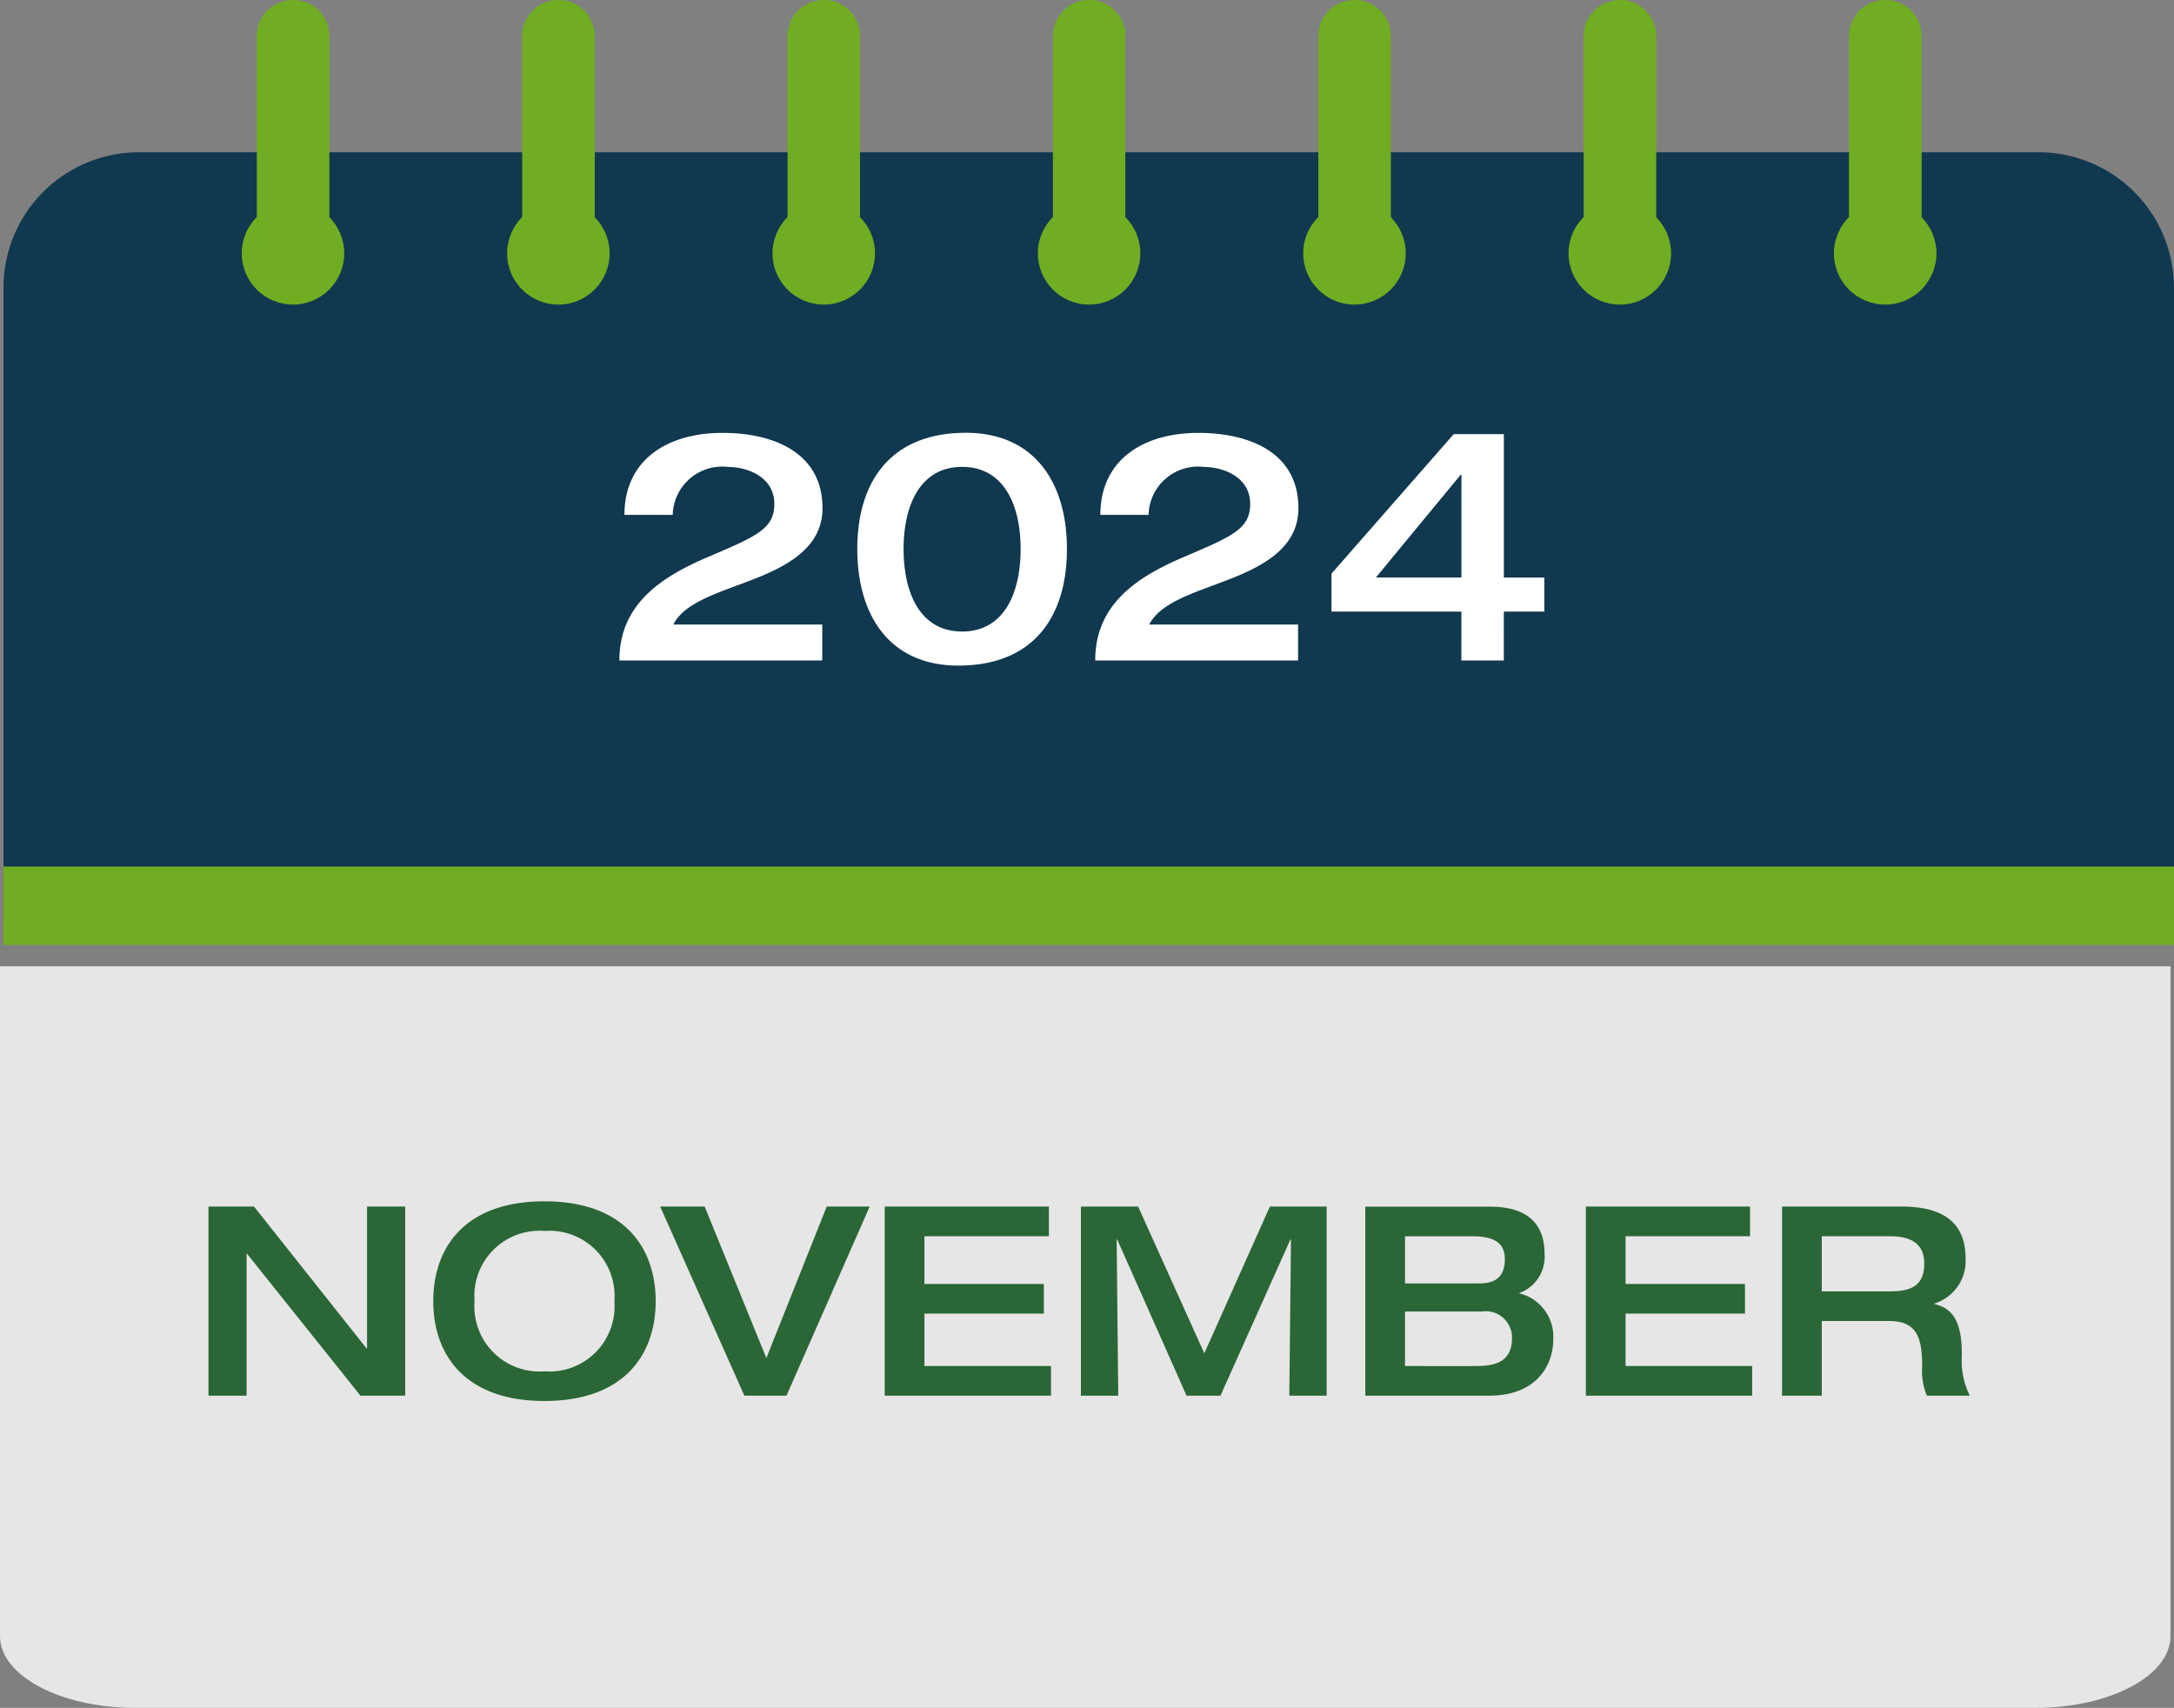
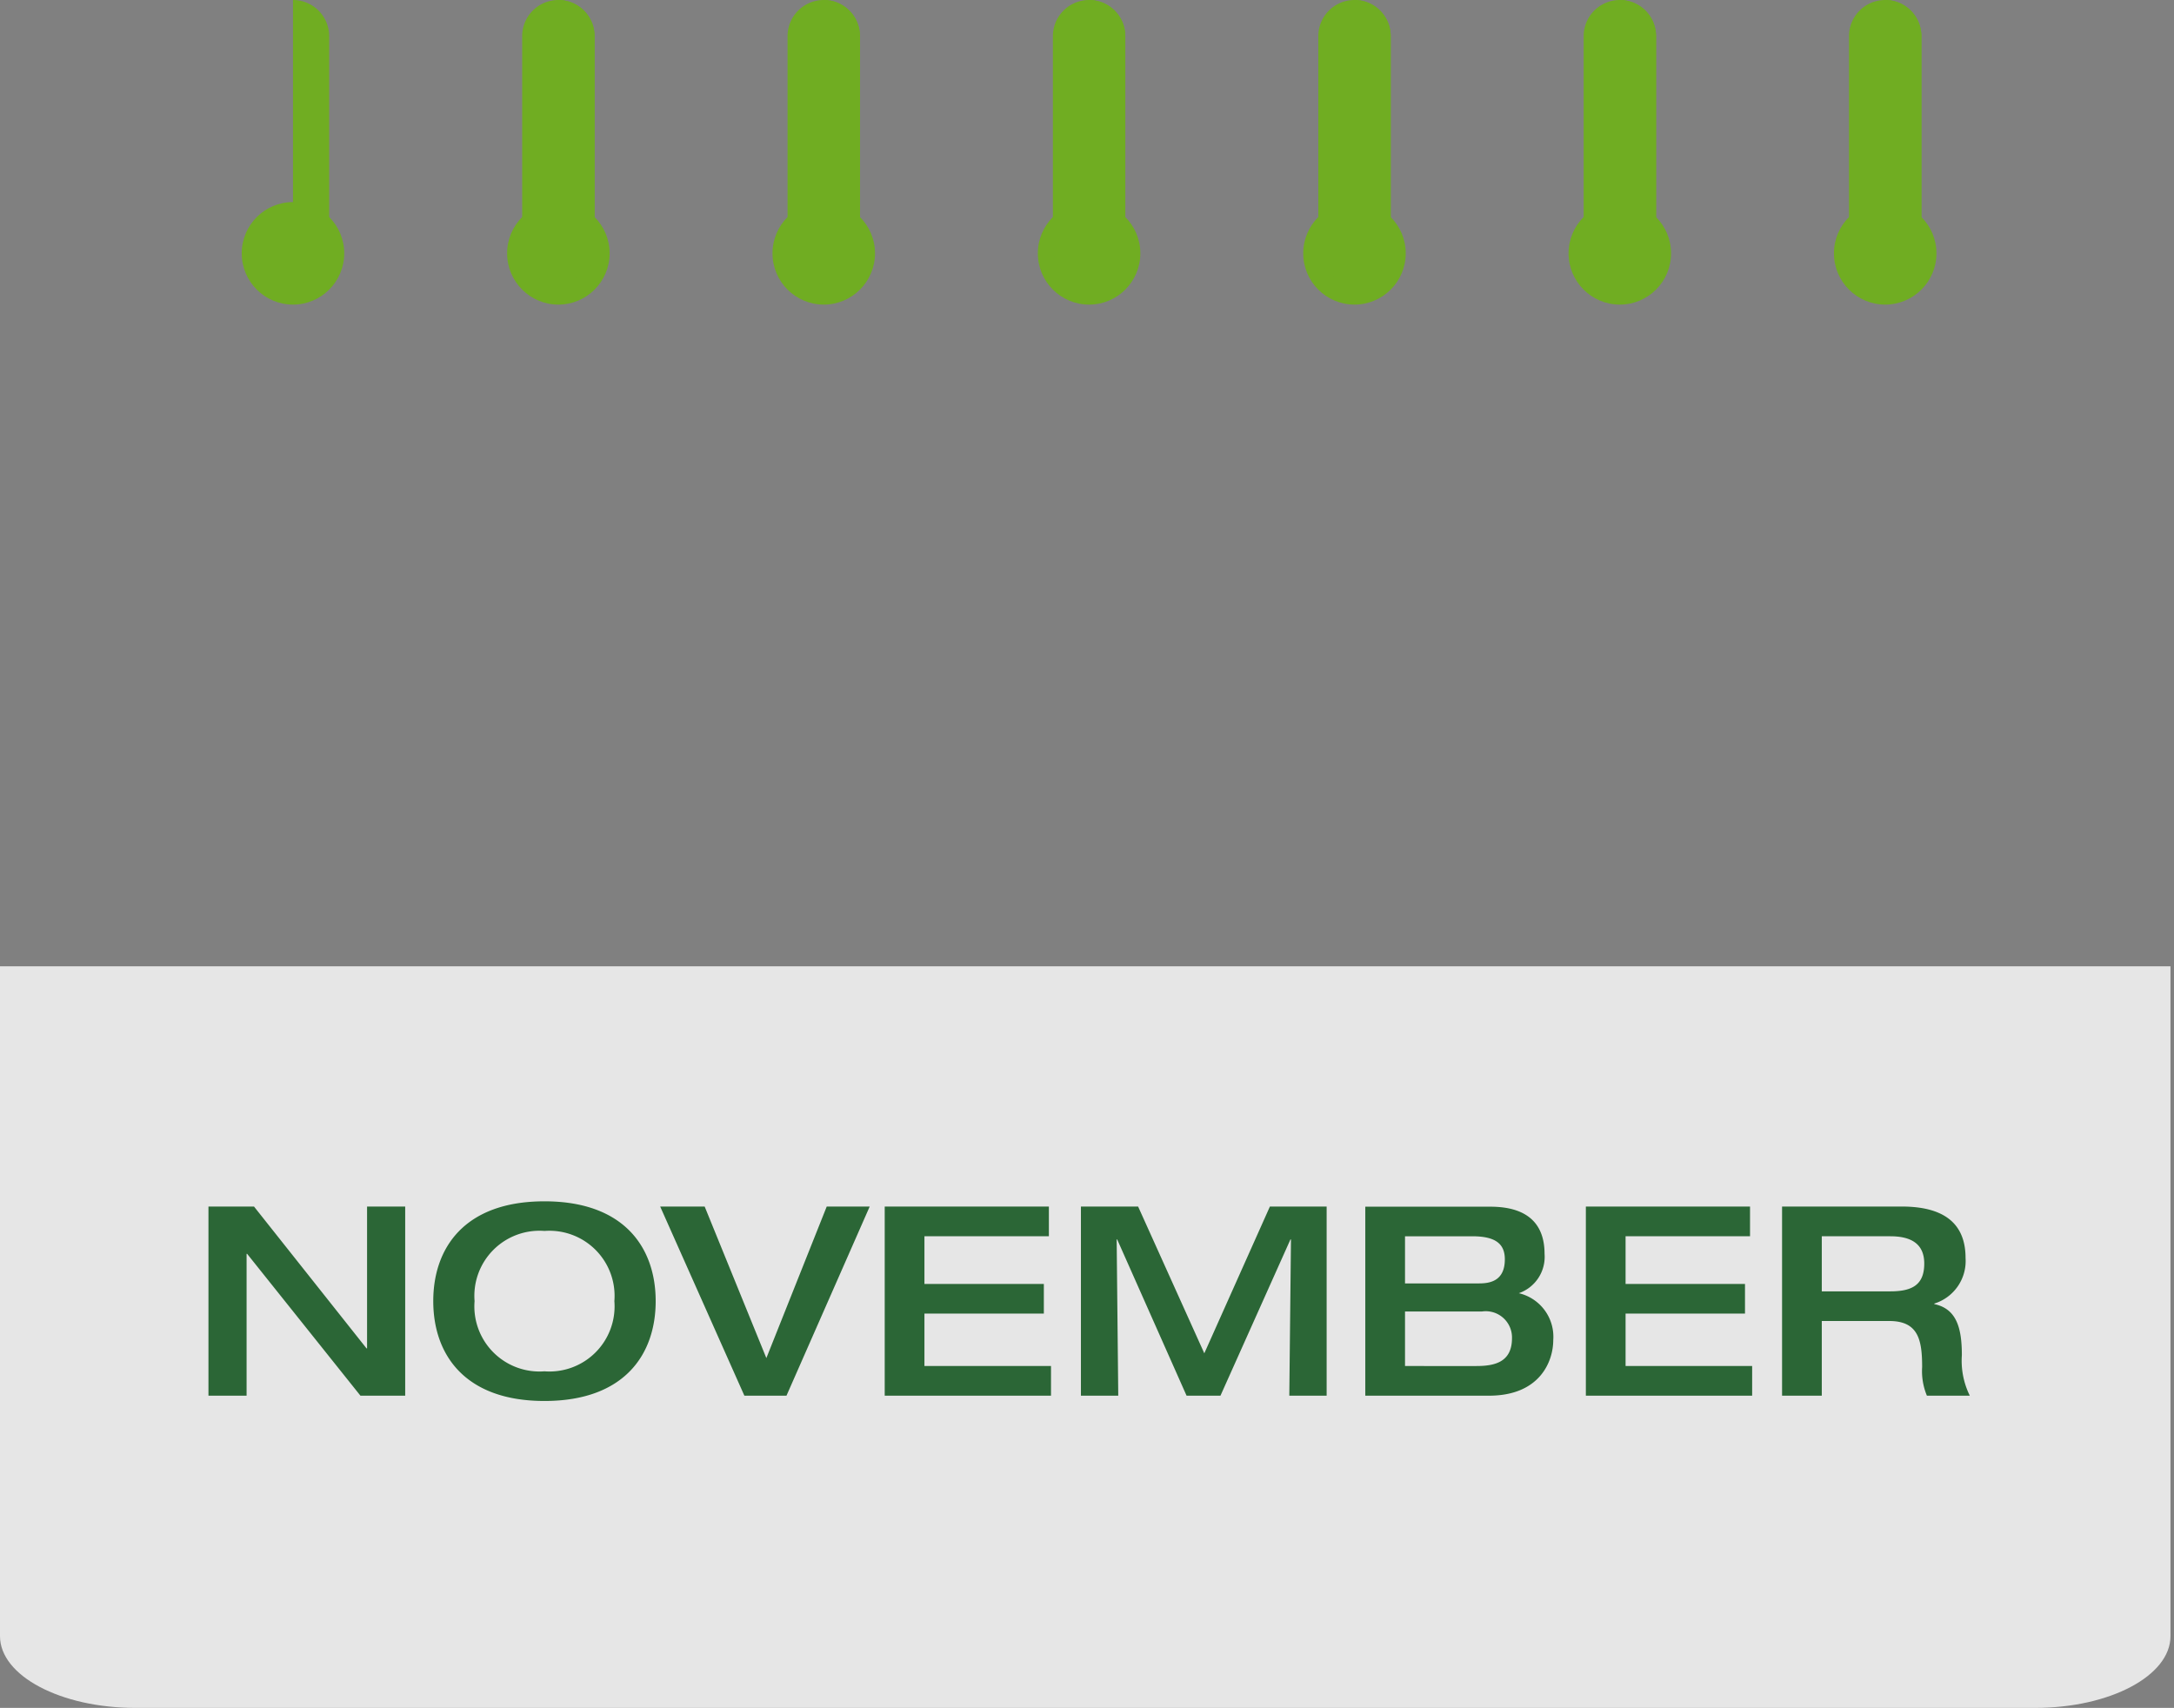
<svg xmlns="http://www.w3.org/2000/svg" width="114.947" height="90.297" viewBox="0 0 114.947 90.297">
  <rect x="0" y="0" width="114.947" height="90.297" fill="#808080" stroke="none" />
  <g id="Group_13640" data-name="Group 13640" transform="translate(-1153 -1019.407)">
    <g id="Group_11717" data-name="Group 11717" transform="translate(1153 1019.407)">
      <g id="december-2" transform="translate(0 0)">
-         <path id="Path_14680" data-name="Path 14680" d="M114.761,40.726V74.349H0V40.726A7.158,7.158,0,0,1,7.156,33.57H107.6a7.158,7.158,0,0,1,7.156,7.156Z" transform="translate(0.186 -25.519)" fill="#10384f" />
        <path id="Path_14681" data-name="Path 14681" d="M114.761,203.61v35.415c0,2.093-3.2,3.793-7.156,3.793H7.156c-3.95,0-7.156-1.7-7.156-3.793V203.61Z" transform="translate(0 -152.521)" fill="#e6e6e6" />
-         <path id="Path_14682" data-name="Path 14682" d="M0,186.33H114.761v4.146H0Z" transform="translate(0.186 -140.516)" fill="#70ad22" />
        <g id="Group_11715" data-name="Group 11715" transform="translate(12.781)">
          <circle id="Ellipse_10380" data-name="Ellipse 10380" cx="2.71" cy="2.71" r="2.71" transform="translate(0 10.684)" fill="#70ad22" />
-           <path id="Path_14683" data-name="Path 14683" d="M57.754,0a1.913,1.913,0,0,1,1.914,1.914V13.075a1.914,1.914,0,0,1-3.828,0V1.914A1.913,1.913,0,0,1,57.754,0Z" transform="translate(-55.044 0)" fill="#70ad22" />
          <path id="Path_14684" data-name="Path 14684" d="M63.82,0a1.916,1.916,0,0,1,1.914,1.914V13.075a1.916,1.916,0,0,1-1.914,1.914Z" transform="translate(-61.11 0)" fill="#70ad22" />
          <circle id="Ellipse_10381" data-name="Ellipse 10381" cx="2.71" cy="2.71" r="2.71" transform="translate(14.032 10.684)" fill="#70ad22" />
          <path id="Path_14685" data-name="Path 14685" d="M116.264,0a1.913,1.913,0,0,1,1.914,1.914V13.075a1.914,1.914,0,0,1-3.828,0V1.914A1.913,1.913,0,0,1,116.264,0Z" transform="translate(-99.522 0)" fill="#70ad22" />
          <path id="Path_14686" data-name="Path 14686" d="M122.33,0a1.916,1.916,0,0,1,1.914,1.914V13.075a1.916,1.916,0,0,1-1.914,1.914Z" transform="translate(-105.588 0)" fill="#70ad22" />
          <circle id="Ellipse_10382" data-name="Ellipse 10382" cx="2.71" cy="2.71" r="2.71" transform="translate(28.064 10.684)" fill="#70ad22" />
          <path id="Path_14687" data-name="Path 14687" d="M174.774,0a1.913,1.913,0,0,1,1.914,1.914V13.075a1.914,1.914,0,1,1-3.828,0V1.914A1.913,1.913,0,0,1,174.774,0Z" transform="translate(-144 0)" fill="#70ad22" />
          <path id="Path_14688" data-name="Path 14688" d="M180.84,0a1.916,1.916,0,0,1,1.914,1.914V13.075a1.916,1.916,0,0,1-1.914,1.914Z" transform="translate(-150.066 0)" fill="#70ad22" />
          <circle id="Ellipse_10383" data-name="Ellipse 10383" cx="2.71" cy="2.71" r="2.71" transform="translate(42.093 10.684)" fill="#70ad22" />
          <path id="Path_14689" data-name="Path 14689" d="M233.274,0a1.913,1.913,0,0,1,1.914,1.914V13.075a1.914,1.914,0,0,1-3.828,0V1.914A1.913,1.913,0,0,1,233.274,0Z" transform="translate(-188.471 0)" fill="#70ad22" />
          <path id="Path_14690" data-name="Path 14690" d="M239.34,0a1.916,1.916,0,0,1,1.914,1.914V13.075a1.916,1.916,0,0,1-1.914,1.914Z" transform="translate(-194.537 0)" fill="#70ad22" />
          <circle id="Ellipse_10384" data-name="Ellipse 10384" cx="2.71" cy="2.71" r="2.71" transform="translate(56.125 10.684)" fill="#70ad22" />
          <path id="Path_14691" data-name="Path 14691" d="M291.784,0A1.913,1.913,0,0,1,293.7,1.914V13.075a1.914,1.914,0,0,1-3.828,0V1.914A1.913,1.913,0,0,1,291.784,0Z" transform="translate(-232.949 0)" fill="#70ad22" />
          <path id="Path_14692" data-name="Path 14692" d="M297.85,0a1.916,1.916,0,0,1,1.914,1.914V13.075a1.916,1.916,0,0,1-1.914,1.914Z" transform="translate(-239.015 0)" fill="#70ad22" />
          <circle id="Ellipse_10385" data-name="Ellipse 10385" cx="2.71" cy="2.71" r="2.71" transform="translate(70.154 10.684)" fill="#70ad22" />
          <path id="Path_14693" data-name="Path 14693" d="M350.284,0A1.913,1.913,0,0,1,352.2,1.914V13.075a1.914,1.914,0,0,1-3.828,0V1.914A1.913,1.913,0,0,1,350.284,0Z" transform="translate(-277.419 0)" fill="#70ad22" />
          <path id="Path_14694" data-name="Path 14694" d="M356.35,0a1.916,1.916,0,0,1,1.914,1.914V13.075a1.916,1.916,0,0,1-1.914,1.914Z" transform="translate(-283.486 0)" fill="#70ad22" />
          <circle id="Ellipse_10386" data-name="Ellipse 10386" cx="2.71" cy="2.71" r="2.71" transform="translate(84.186 10.684)" fill="#70ad22" />
          <path id="Path_14695" data-name="Path 14695" d="M408.794,0a1.913,1.913,0,0,1,1.914,1.914V13.075a1.914,1.914,0,1,1-3.828,0V1.914A1.913,1.913,0,0,1,408.794,0Z" transform="translate(-321.898 0)" fill="#70ad22" />
          <path id="Path_14696" data-name="Path 14696" d="M414.86,0a1.916,1.916,0,0,1,1.914,1.914V13.075a1.916,1.916,0,0,1-1.914,1.914Z" transform="translate(-327.964 0)" fill="#70ad22" />
        </g>
      </g>
    </g>
    <path id="Breadcrumb" d="M1.022,0H3.038V-7.5h.028L9.058,0h2.366V-10H9.408v7.5H9.38L3.43-10H1.022ZM18.788.28c4.228,0,5.88-2.464,5.88-5.278s-1.652-5.278-5.88-5.278S12.908-7.812,12.908-5,14.56.28,18.788.28Zm0-1.568A3.444,3.444,0,0,1,15.092-5a3.444,3.444,0,0,1,3.7-3.71A3.444,3.444,0,0,1,22.484-5,3.444,3.444,0,0,1,18.788-1.288ZM29.358,0h2.226l4.4-10H33.712L30.52-1.988,27.258-10H24.906Zm7.42,0H45.57V-1.568H38.878V-4.34h6.314V-5.908H38.878v-2.52h6.58V-10h-8.68ZM47.152,0h1.974l-.084-8.26h.028L52.738,0H54.53l3.7-8.26h.028L58.17,0h1.974V-10h-3L53.676-2.24,50.176-10H47.152ZM62.188,0h6.538c2.7,0,3.4-1.82,3.4-2.94a2.365,2.365,0,0,0-1.82-2.478A2.036,2.036,0,0,0,71.666-7.5c0-1.274-.588-2.492-2.87-2.492H62.188Zm2.1-8.428h3.556c1.218,0,1.722.392,1.722,1.218,0,1.134-.77,1.274-1.358,1.274h-3.92Zm0,3.976h4.074a1.388,1.388,0,0,1,1.582,1.414c0,1.288-.952,1.47-1.89,1.47H64.288ZM73.85,0h8.792V-1.568H75.95V-4.34h6.314V-5.908H75.95v-2.52h6.58V-10H73.85ZM84.224,0h2.1V-3.948h3.57c1.54,0,1.736,1.008,1.736,2.436A3.374,3.374,0,0,0,91.882,0H94.15a4.188,4.188,0,0,1-.42-2.142c0-1.414-.266-2.45-1.456-2.7v-.028A2.357,2.357,0,0,0,93.926-7.28C93.926-8.834,93.1-10,90.552-10H84.224Zm2.1-5.516V-8.428H89.95c1.106,0,1.792.406,1.792,1.442,0,1.12-.63,1.47-1.792,1.47Z" transform="translate(1163 1093.197)" fill="#2b6636" />
-     <path id="Breadcrumb-2" data-name="Breadcrumb" d="M11.475,0V-1.9H3.6c.629-1.241,2.6-1.734,4.42-2.465s3.468-1.717,3.468-3.689c0-2.924-2.567-3.978-5.287-3.978-2.924,0-5.185,1.428-5.185,4.335H3.57a2.616,2.616,0,0,1,2.941-2.533c.952,0,2.431.493,2.431,1.955,0,1.326-.969,1.717-3.468,2.788C2.992-4.437.748-2.992.748,0ZM24.412-5.9c0-3.519-1.734-6.137-5.338-6.137-4.012,0-5.746,2.618-5.746,6.137,0,3.553,1.734,6.171,5.338,6.171C22.678.272,24.412-2.346,24.412-5.9Zm-2.448,0c0,2.3-.85,4.369-3.094,4.369S15.776-3.6,15.776-5.9c0-2.261.85-4.335,3.094-4.335S21.964-8.16,21.964-5.9ZM36.635,0V-1.9H28.764c.629-1.241,2.6-1.734,4.42-2.465s3.468-1.717,3.468-3.689c0-2.924-2.567-3.978-5.287-3.978-2.924,0-5.185,1.428-5.185,4.335h2.55a2.616,2.616,0,0,1,2.941-2.533c.952,0,2.431.493,2.431,1.955,0,1.326-.969,1.717-3.468,2.788C28.152-4.437,25.908-2.992,25.908,0Zm8.636-4.386H40.749l4.488-5.44h.034ZM38.4-2.584h6.868V0h2.244V-2.584h2.142v-1.8H47.515v-7.582H44.863L38.4-4.59Z" transform="translate(1185 1054.326)" fill="#fff" />
  </g>
</svg>